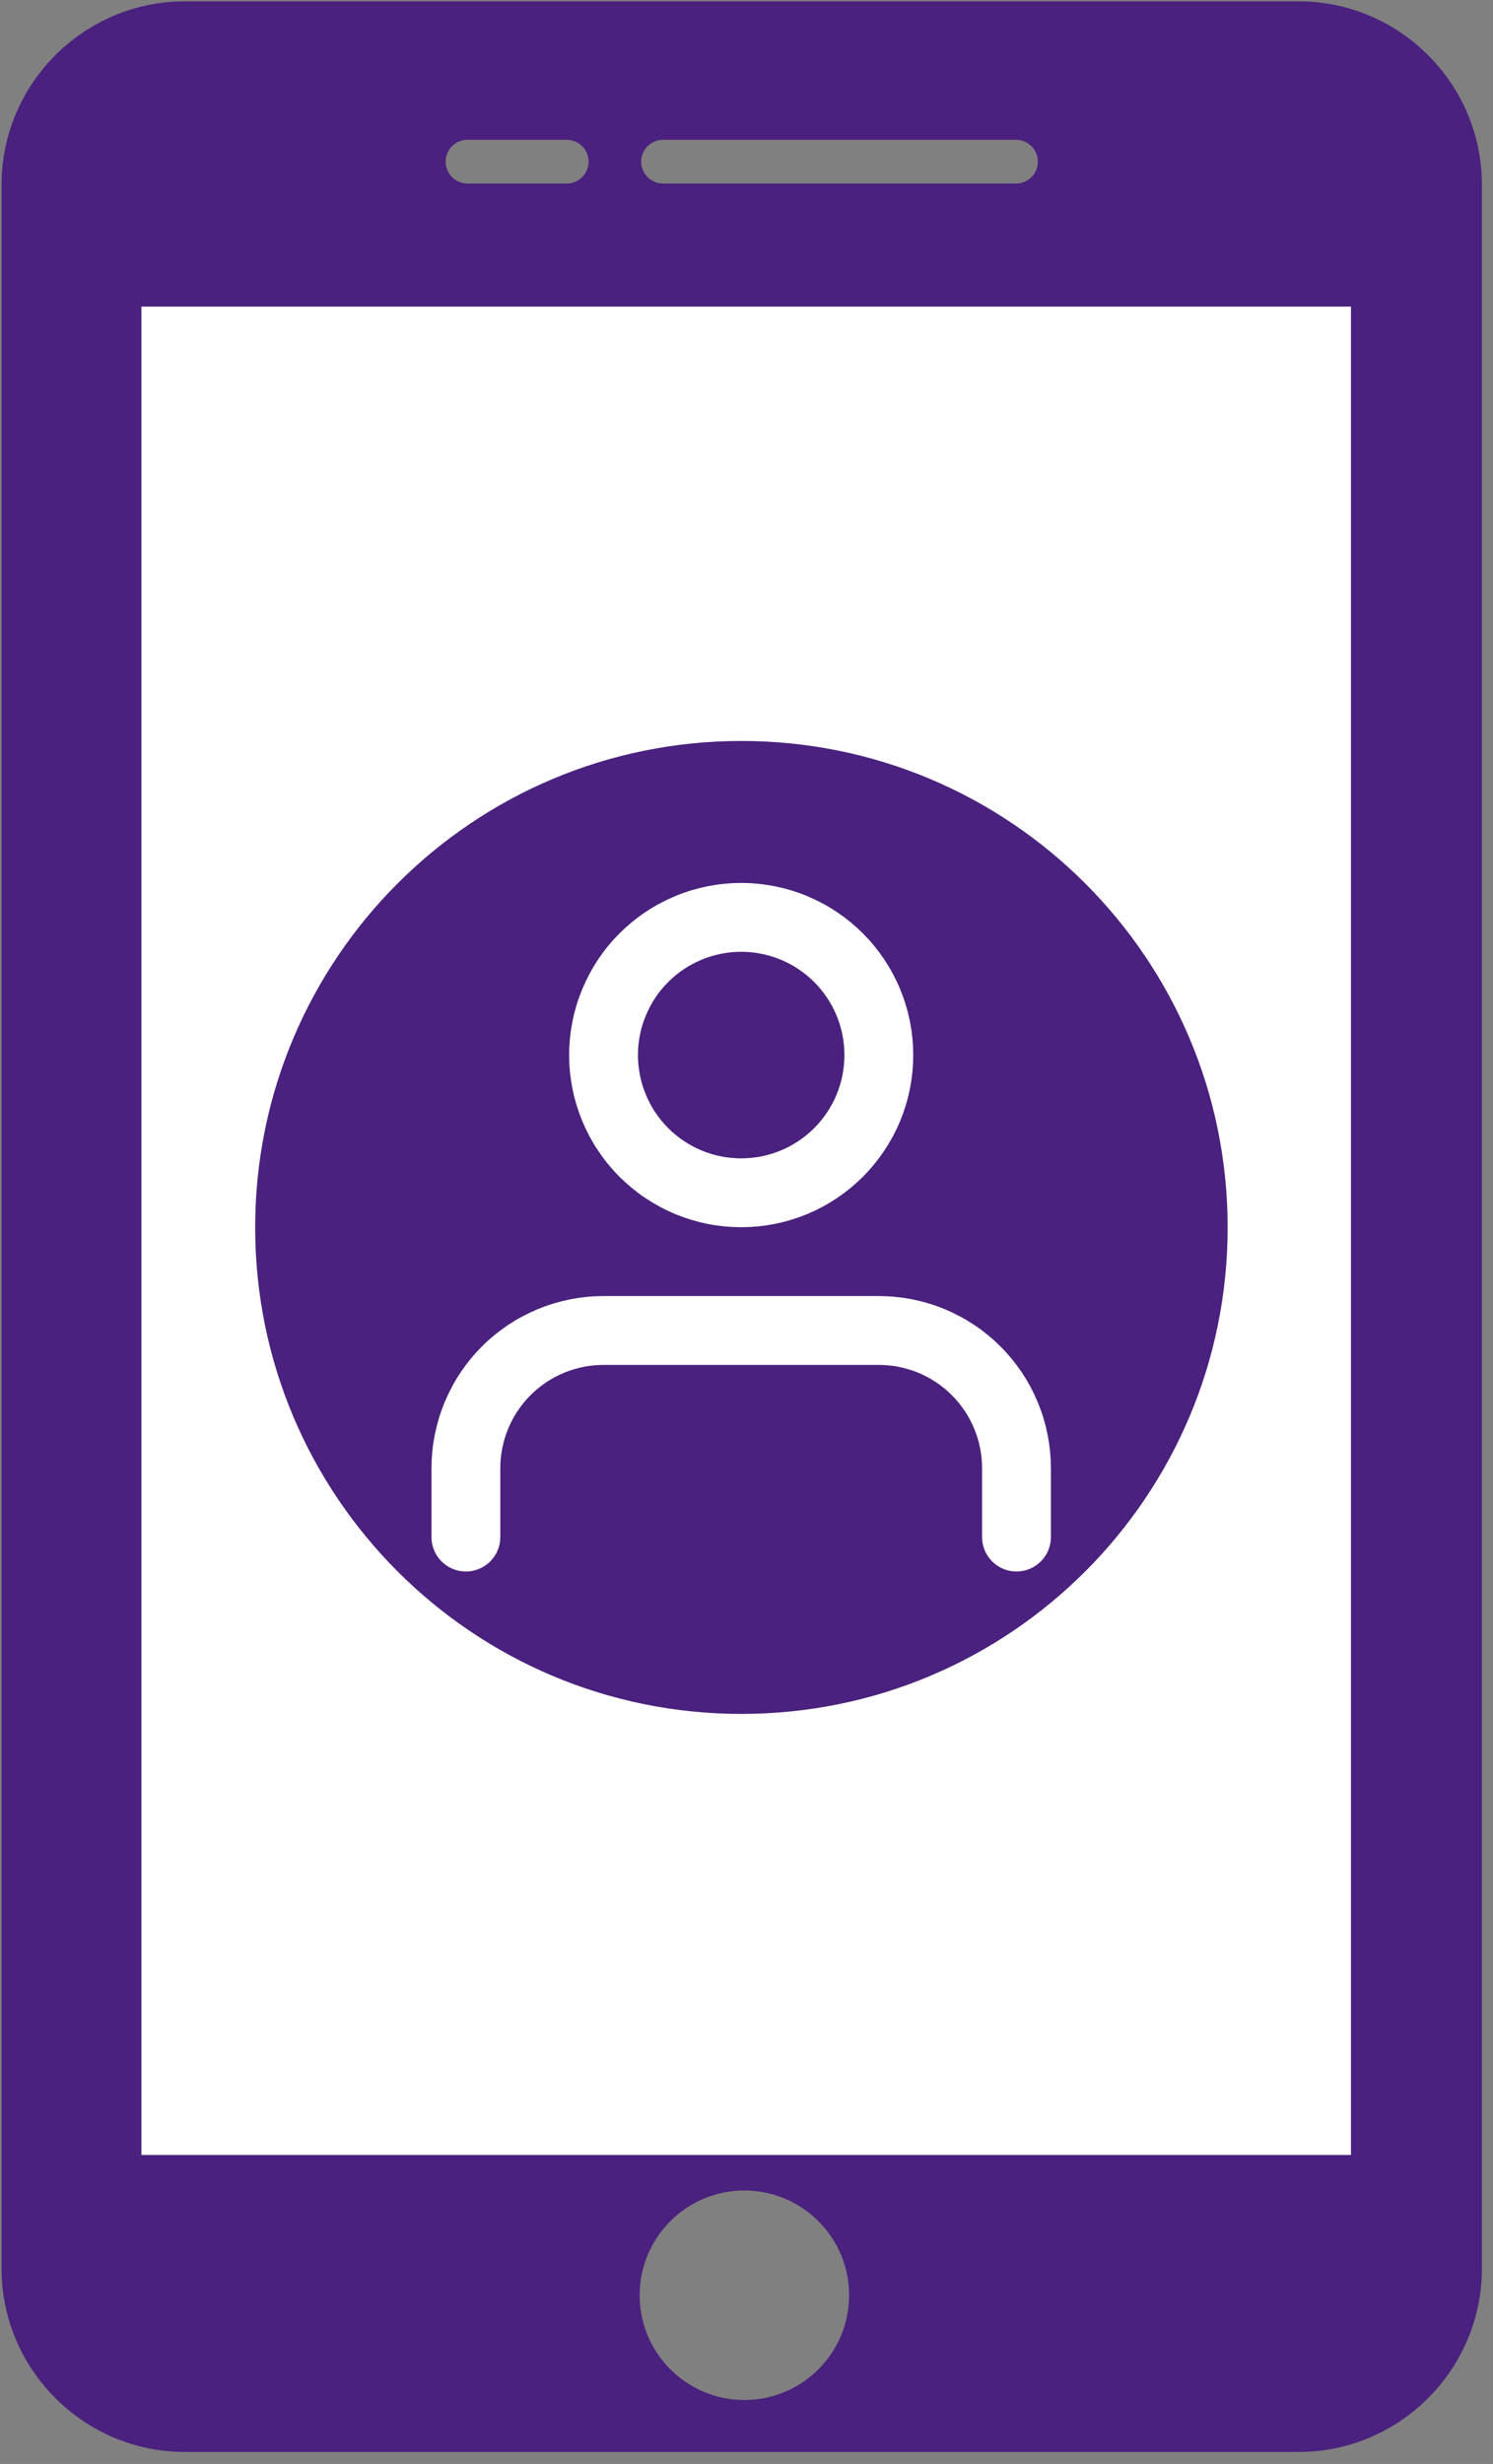
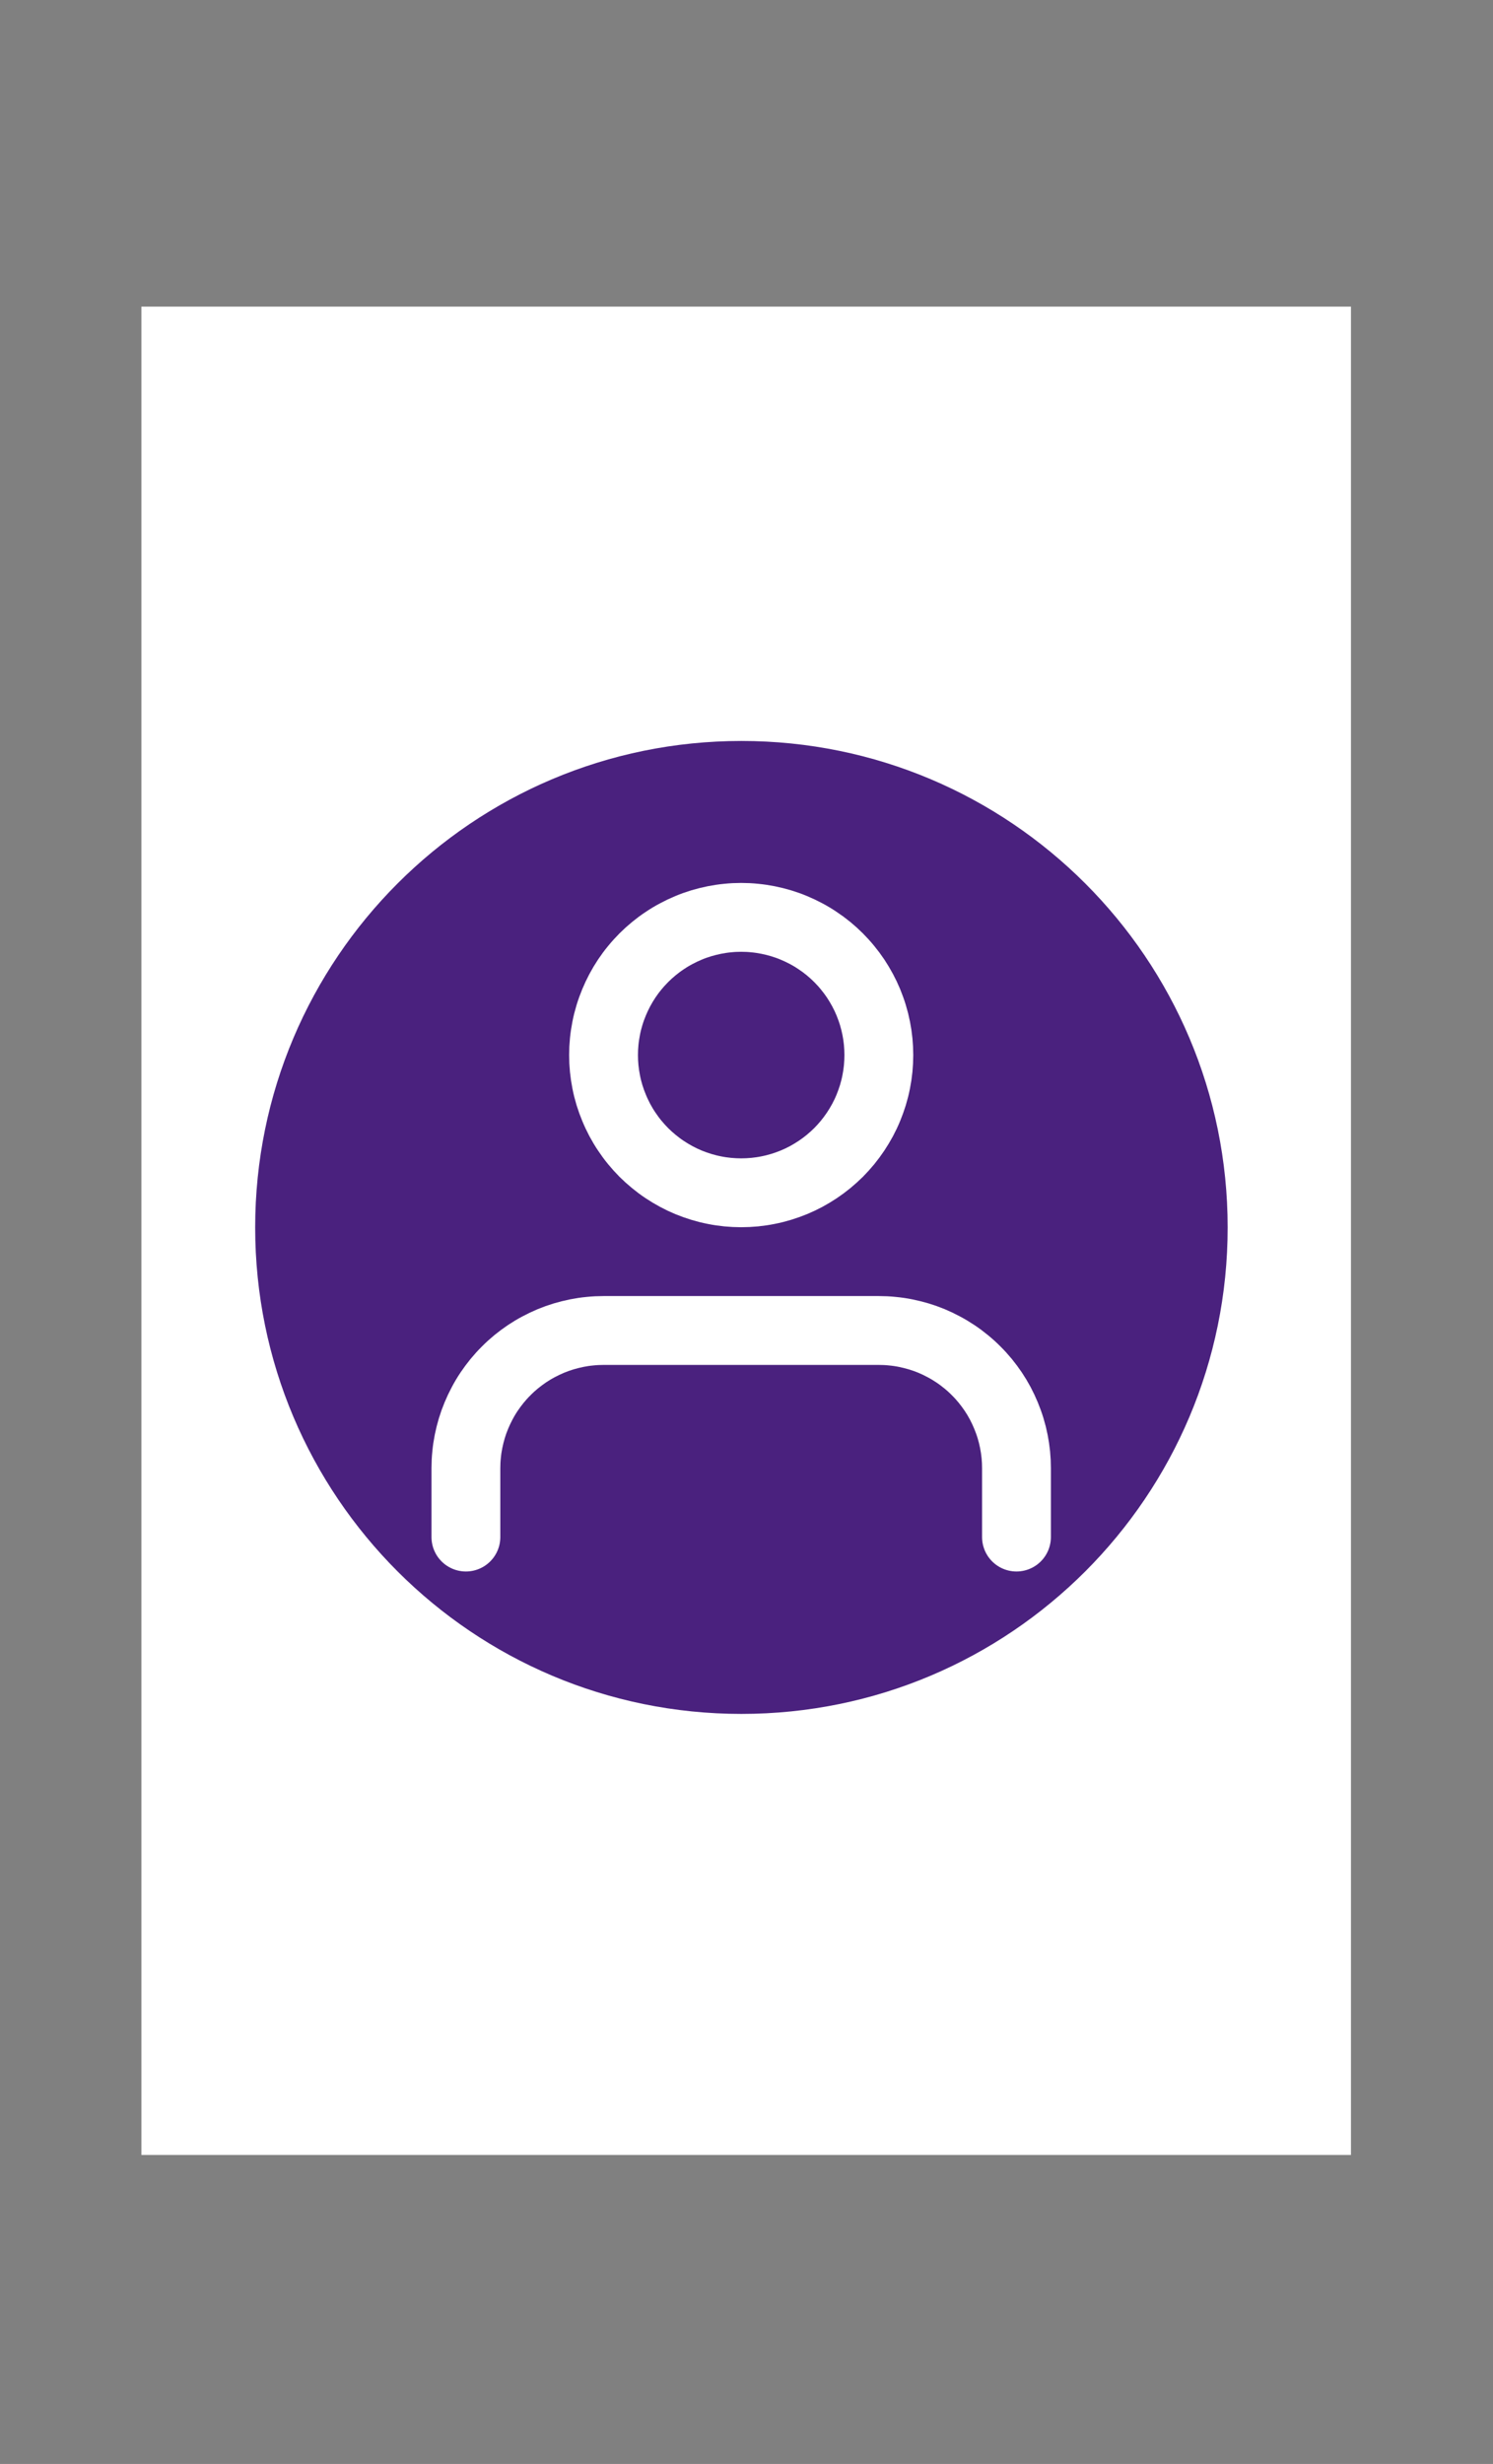
<svg xmlns="http://www.w3.org/2000/svg" width="234" zoomAndPan="magnify" viewBox="0 0 175.5 289.5" height="386" preserveAspectRatio="xMidYMid meet" version="1.2">
  <rect x="0" y="0" width="175.5" height="289.5" fill="#808080" stroke="none" />
  <defs>
    <clipPath id="c8d81950d7">
-       <path d="M 0 0.16 L 174.254 0.16 L 174.254 288.09 L 0 288.09 Z M 0 0.16 " />
-     </clipPath>
+       </clipPath>
    <clipPath id="5000dabf24">
      <path d="M 16.621 36.027 L 158.805 36.027 L 158.805 253.207 L 16.621 253.207 Z M 16.621 36.027 " />
    </clipPath>
    <clipPath id="7130dd4897">
      <path d="M 29.996 87.059 L 144.309 87.059 L 144.309 201.375 L 29.996 201.375 Z M 29.996 87.059 " />
    </clipPath>
    <clipPath id="79a4286d54">
      <path d="M 87.152 87.059 C 55.586 87.059 29.996 112.648 29.996 144.219 C 29.996 175.785 55.586 201.375 87.152 201.375 C 118.719 201.375 144.309 175.785 144.309 144.219 C 144.309 112.648 118.719 87.059 87.152 87.059 Z M 87.152 87.059 " />
    </clipPath>
  </defs>
  <g id="1e51bbf4a3">
    <path style=" stroke:none;fill-rule:nonzero;fill:#4a217e;fill-opacity:1;" d="M 48.543 110.832 C 46.102 110.832 44.125 112.809 44.125 115.25 C 44.125 117.691 46.102 119.668 48.543 119.668 L 131.125 119.668 L 121.289 156.383 L 60.883 156.383 C 58.445 156.383 56.465 158.363 56.465 160.801 C 56.465 163.242 58.445 165.219 60.883 165.219 L 124.598 165.219 C 126.578 165.254 128.402 163.945 128.941 161.945 L 128.934 161.941 L 141.078 116.629 C 141.219 116.195 141.297 115.73 141.297 115.25 C 141.297 112.809 139.316 110.832 136.879 110.832 Z M 48.543 110.832 " />
    <path style=" stroke:none;fill-rule:nonzero;fill:#4a217e;fill-opacity:1;" d="M 27.492 93.559 C 25.051 93.559 23.07 95.539 23.07 97.977 C 23.07 100.418 25.051 102.398 27.492 102.398 L 40.422 102.398 L 61.16 179.801 L 61.156 179.805 C 61.691 181.805 63.516 183.113 65.5 183.078 L 123.254 183.078 C 125.691 183.078 127.672 181.102 127.672 178.66 C 127.672 176.219 125.691 174.242 123.254 174.242 L 68.809 174.242 L 48.129 97.066 C 47.711 95.062 45.934 93.559 43.805 93.559 Z M 27.492 93.559 " />
    <path style=" stroke:none;fill-rule:nonzero;fill:#4a217e;fill-opacity:1;" d="M 54.535 133.605 C 52.098 133.605 50.117 135.586 50.117 138.027 C 50.117 140.465 52.098 142.445 54.535 142.445 L 130.773 142.445 C 133.215 142.445 135.195 140.465 135.195 138.027 C 135.195 135.586 133.215 133.605 130.773 133.605 Z M 54.535 133.605 " />
    <path style=" stroke:none;fill-rule:nonzero;fill:#4a217e;fill-opacity:1;" d="M 70.863 114.129 C 70.246 111.773 67.832 110.367 65.48 110.984 C 63.125 111.605 61.719 114.016 62.336 116.371 L 74.441 161.926 C 75.059 164.277 77.469 165.684 79.824 165.066 C 82.18 164.445 83.586 162.035 82.965 159.68 Z M 70.863 114.129 " />
    <path style=" stroke:none;fill-rule:nonzero;fill:#4a217e;fill-opacity:1;" d="M 123.086 116.371 C 123.703 114.016 122.297 111.605 119.941 110.984 C 117.59 110.367 115.176 111.773 114.559 114.129 L 102.457 159.68 C 101.836 162.035 103.242 164.445 105.598 165.066 C 107.953 165.684 110.363 164.277 110.984 161.926 Z M 123.086 116.371 " />
    <path style=" stroke:none;fill-rule:nonzero;fill:#4a217e;fill-opacity:1;" d="M 97.129 115.25 C 97.129 112.809 95.152 110.832 92.711 110.832 C 90.27 110.832 88.293 112.809 88.293 115.25 L 88.293 160.801 C 88.293 163.242 90.27 165.219 92.711 165.219 C 95.152 165.219 97.129 163.242 97.129 160.801 Z M 97.129 115.25 " />
    <path style=" stroke:none;fill-rule:nonzero;fill:#4a217e;fill-opacity:1;" d="M 78.516 193.902 C 78.516 194.285 78.48 194.664 78.406 195.035 C 78.328 195.41 78.219 195.773 78.074 196.125 C 77.93 196.477 77.75 196.812 77.539 197.129 C 77.324 197.445 77.086 197.738 76.816 198.008 C 76.547 198.277 76.254 198.52 75.938 198.73 C 75.617 198.945 75.285 199.121 74.934 199.27 C 74.578 199.414 74.215 199.523 73.844 199.598 C 73.469 199.672 73.09 199.711 72.711 199.711 C 72.328 199.711 71.953 199.672 71.578 199.598 C 71.203 199.523 70.84 199.414 70.488 199.27 C 70.137 199.121 69.801 198.945 69.484 198.73 C 69.168 198.52 68.875 198.277 68.605 198.008 C 68.336 197.738 68.094 197.445 67.883 197.129 C 67.672 196.812 67.492 196.477 67.348 196.125 C 67.199 195.773 67.09 195.41 67.016 195.035 C 66.941 194.664 66.902 194.285 66.902 193.902 C 66.902 193.523 66.941 193.145 67.016 192.773 C 67.09 192.398 67.199 192.035 67.348 191.684 C 67.492 191.332 67.672 190.996 67.883 190.68 C 68.094 190.363 68.336 190.07 68.605 189.801 C 68.875 189.531 69.168 189.289 69.484 189.078 C 69.801 188.863 70.137 188.688 70.488 188.539 C 70.84 188.395 71.203 188.285 71.578 188.211 C 71.953 188.137 72.328 188.098 72.711 188.098 C 73.09 188.098 73.469 188.137 73.844 188.211 C 74.215 188.285 74.578 188.395 74.934 188.539 C 75.285 188.688 75.617 188.863 75.938 189.078 C 76.254 189.289 76.547 189.531 76.816 189.801 C 77.086 190.07 77.324 190.363 77.539 190.68 C 77.75 190.996 77.93 191.332 78.074 191.684 C 78.219 192.035 78.328 192.398 78.406 192.773 C 78.48 193.145 78.516 193.523 78.516 193.902 Z M 78.516 193.902 " />
    <path style=" stroke:none;fill-rule:nonzero;fill:#4a217e;fill-opacity:1;" d="M 124.84 194.707 C 124.84 195.09 124.801 195.465 124.727 195.84 C 124.652 196.215 124.543 196.578 124.398 196.93 C 124.25 197.281 124.074 197.617 123.859 197.934 C 123.648 198.25 123.41 198.543 123.141 198.812 C 122.871 199.082 122.578 199.324 122.258 199.535 C 121.941 199.746 121.609 199.926 121.254 200.07 C 120.902 200.219 120.539 200.328 120.168 200.402 C 119.793 200.477 119.414 200.512 119.035 200.512 C 118.652 200.512 118.273 200.477 117.902 200.402 C 117.527 200.328 117.164 200.219 116.812 200.07 C 116.461 199.926 116.125 199.746 115.809 199.535 C 115.492 199.324 115.199 199.082 114.93 198.812 C 114.66 198.543 114.418 198.25 114.207 197.934 C 113.996 197.617 113.816 197.281 113.672 196.93 C 113.523 196.578 113.414 196.215 113.34 195.84 C 113.266 195.465 113.227 195.09 113.227 194.707 C 113.227 194.324 113.266 193.949 113.34 193.574 C 113.414 193.199 113.523 192.836 113.672 192.484 C 113.816 192.133 113.996 191.797 114.207 191.48 C 114.418 191.164 114.66 190.871 114.93 190.602 C 115.199 190.332 115.492 190.09 115.809 189.879 C 116.125 189.668 116.461 189.488 116.812 189.344 C 117.164 189.199 117.527 189.086 117.902 189.012 C 118.273 188.938 118.652 188.902 119.035 188.902 C 119.414 188.902 119.793 188.938 120.168 189.012 C 120.539 189.086 120.902 189.199 121.254 189.344 C 121.609 189.488 121.941 189.668 122.258 189.879 C 122.578 190.09 122.871 190.332 123.141 190.602 C 123.41 190.871 123.648 191.164 123.859 191.48 C 124.074 191.797 124.25 192.133 124.398 192.484 C 124.543 192.836 124.652 193.199 124.727 193.574 C 124.801 193.949 124.84 194.324 124.84 194.707 Z M 124.84 194.707 " />
    <g clip-rule="nonzero" clip-path="url(#c8d81950d7)">
      <path style=" stroke:none;fill-rule:evenodd;fill:#4a217e;fill-opacity:1;" d="M 174.195 266.562 C 174.195 278.402 164.508 288.09 152.668 288.09 L 21.711 288.09 C 9.871 288.09 0.184 278.402 0.184 266.562 L 0.184 251.262 C 0.184 174.738 0.184 98.211 0.184 21.688 C 0.184 9.848 9.871 0.16 21.711 0.16 L 152.668 0.16 C 164.508 0.16 174.195 9.848 174.195 21.688 C 174.195 103.312 174.195 184.938 174.195 266.562 Z M 157.566 74.133 L 157.566 36.988 L 16.812 36.988 L 16.812 251.266 L 157.566 251.266 C 157.566 192.219 157.566 133.176 157.566 74.133 Z M 87.5 257.371 C 94.297 257.371 99.809 262.879 99.809 269.676 C 99.809 276.473 94.297 281.984 87.5 281.984 C 80.703 281.984 75.191 276.473 75.191 269.676 C 75.191 262.879 80.703 257.371 87.5 257.371 Z M 54.953 16.426 C 53.535 16.426 52.383 17.574 52.383 18.996 C 52.383 20.414 53.535 21.566 54.953 21.566 L 66.613 21.566 C 68.035 21.566 69.188 20.414 69.188 18.996 C 69.188 17.574 68.035 16.426 66.613 16.426 Z M 77.938 16.426 C 76.52 16.426 75.367 17.574 75.367 18.996 C 75.367 20.414 76.52 21.566 77.938 21.566 L 119.426 21.566 C 120.844 21.566 121.996 20.414 121.996 18.996 C 121.996 17.574 120.844 16.426 119.426 16.426 Z M 77.938 16.426 " />
    </g>
    <g clip-rule="nonzero" clip-path="url(#5000dabf24)">
      <path style=" stroke:none;fill-rule:nonzero;fill:#ffffff;fill-opacity:1;" d="M 16.621 36.027 L 158.805 36.027 L 158.805 253.191 L 16.621 253.191 Z M 16.621 36.027 " />
    </g>
    <g clip-rule="nonzero" clip-path="url(#7130dd4897)">
      <g clip-rule="nonzero" clip-path="url(#79a4286d54)">
        <path style=" stroke:none;fill-rule:nonzero;fill:#4a217e;fill-opacity:1;" d="M 29.996 87.059 L 144.309 87.059 L 144.309 201.375 L 29.996 201.375 Z M 29.996 87.059 " />
      </g>
    </g>
    <path style="fill:none;stroke-width:2;stroke-linecap:round;stroke-linejoin:round;stroke:#ffffff;stroke-opacity:1;stroke-miterlimit:4;" d="M 20 21 L 20 19 C 20 18.869 19.994 18.738 19.981 18.607 C 19.968 18.477 19.948 18.348 19.923 18.219 C 19.898 18.091 19.866 17.964 19.828 17.839 C 19.79 17.713 19.745 17.591 19.695 17.469 C 19.645 17.348 19.589 17.23 19.528 17.114 C 19.466 16.998 19.399 16.886 19.326 16.777 C 19.253 16.669 19.175 16.564 19.092 16.462 C 19.009 16.361 18.921 16.264 18.828 16.172 C 18.736 16.079 18.639 15.991 18.537 15.908 C 18.436 15.825 18.332 15.747 18.222 15.674 C 18.113 15.601 18.001 15.534 17.885 15.473 C 17.77 15.411 17.652 15.355 17.531 15.304 C 17.409 15.254 17.287 15.21 17.161 15.172 C 17.035 15.135 16.909 15.103 16.78 15.077 C 16.652 15.051 16.523 15.032 16.392 15.02 C 16.262 15.006 16.131 15 16 15 L 8 15 C 7.869 15 7.738 15.006 7.607 15.02 C 7.477 15.032 7.348 15.051 7.219 15.077 C 7.091 15.103 6.964 15.135 6.839 15.172 C 6.713 15.21 6.591 15.254 6.469 15.304 C 6.348 15.355 6.23 15.411 6.114 15.473 C 5.998 15.534 5.886 15.601 5.777 15.674 C 5.669 15.747 5.564 15.825 5.462 15.908 C 5.361 15.991 5.264 16.079 5.172 16.172 C 5.079 16.264 4.991 16.361 4.908 16.462 C 4.825 16.564 4.747 16.669 4.674 16.777 C 4.601 16.886 4.534 16.998 4.473 17.114 C 4.411 17.23 4.355 17.348 4.305 17.469 C 4.254 17.591 4.21 17.713 4.172 17.839 C 4.135 17.964 4.103 18.091 4.077 18.219 C 4.051 18.348 4.032 18.477 4.02 18.607 C 4.006 18.738 4 18.869 4 19 L 4 21 " transform="matrix(4.045,0,0,4.045,38.586,95.65)" />
    <path style="fill:none;stroke-width:2;stroke-linecap:round;stroke-linejoin:round;stroke:#ffffff;stroke-opacity:1;stroke-miterlimit:4;" d="M 16 7 C 16 7.131 15.993 7.261 15.981 7.392 C 15.968 7.522 15.949 7.652 15.923 7.78 C 15.898 7.909 15.866 8.036 15.828 8.162 C 15.79 8.286 15.745 8.41 15.696 8.53 C 15.646 8.652 15.59 8.77 15.528 8.886 C 15.466 9.001 15.398 9.114 15.326 9.222 C 15.253 9.331 15.175 9.436 15.092 9.538 C 15.009 9.639 14.921 9.736 14.829 9.829 C 14.736 9.921 14.638 10.009 14.538 10.092 C 14.437 10.175 14.331 10.253 14.222 10.326 C 14.113 10.398 14.001 10.466 13.886 10.528 C 13.77 10.59 13.651 10.646 13.531 10.696 C 13.41 10.746 13.286 10.789 13.161 10.828 C 13.036 10.866 12.909 10.898 12.78 10.923 C 12.652 10.949 12.522 10.968 12.392 10.981 C 12.262 10.993 12.131 11 12 11 C 11.869 11 11.738 10.993 11.608 10.981 C 11.477 10.968 11.348 10.949 11.22 10.923 C 11.091 10.898 10.965 10.866 10.839 10.828 C 10.713 10.789 10.59 10.746 10.469 10.696 C 10.348 10.646 10.23 10.59 10.115 10.528 C 9.999 10.466 9.887 10.398 9.778 10.326 C 9.668 10.253 9.564 10.175 9.463 10.092 C 9.361 10.009 9.264 9.921 9.171 9.829 C 9.079 9.736 8.991 9.639 8.908 9.538 C 8.824 9.436 8.747 9.331 8.674 9.222 C 8.601 9.114 8.534 9.001 8.472 8.886 C 8.411 8.77 8.355 8.652 8.305 8.53 C 8.255 8.41 8.21 8.286 8.172 8.162 C 8.134 8.036 8.102 7.909 8.077 7.78 C 8.052 7.652 8.032 7.522 8.019 7.392 C 8.006 7.261 8 7.131 8 7 C 8 6.869 8.006 6.738 8.019 6.608 C 8.032 6.477 8.052 6.348 8.077 6.219 C 8.102 6.091 8.134 5.964 8.172 5.839 C 8.21 5.713 8.255 5.591 8.305 5.469 C 8.355 5.348 8.411 5.23 8.472 5.115 C 8.534 4.999 8.601 4.887 8.674 4.777 C 8.747 4.668 8.824 4.564 8.908 4.463 C 8.991 4.361 9.079 4.265 9.171 4.172 C 9.264 4.079 9.361 3.991 9.463 3.908 C 9.564 3.825 9.668 3.747 9.778 3.675 C 9.887 3.601 9.999 3.534 10.115 3.473 C 10.23 3.411 10.348 3.355 10.469 3.305 C 10.59 3.254 10.713 3.21 10.839 3.172 C 10.965 3.135 11.091 3.103 11.22 3.077 C 11.348 3.052 11.477 3.032 11.608 3.02 C 11.738 3.006 11.869 3 12 3 C 12.131 3 12.262 3.006 12.392 3.02 C 12.522 3.032 12.652 3.052 12.78 3.077 C 12.909 3.103 13.036 3.135 13.161 3.172 C 13.286 3.21 13.41 3.254 13.531 3.305 C 13.651 3.355 13.77 3.411 13.886 3.473 C 14.001 3.534 14.113 3.601 14.222 3.675 C 14.331 3.747 14.437 3.825 14.538 3.908 C 14.638 3.991 14.736 4.079 14.829 4.172 C 14.921 4.265 15.009 4.361 15.092 4.463 C 15.175 4.564 15.253 4.668 15.326 4.777 C 15.398 4.887 15.466 4.999 15.528 5.115 C 15.59 5.23 15.646 5.348 15.696 5.469 C 15.745 5.591 15.79 5.713 15.828 5.839 C 15.866 5.964 15.898 6.091 15.923 6.219 C 15.949 6.348 15.968 6.477 15.981 6.608 C 15.993 6.738 16 6.869 16 7 Z M 16 7 " transform="matrix(4.045,0,0,4.045,38.586,95.65)" />
  </g>
</svg>